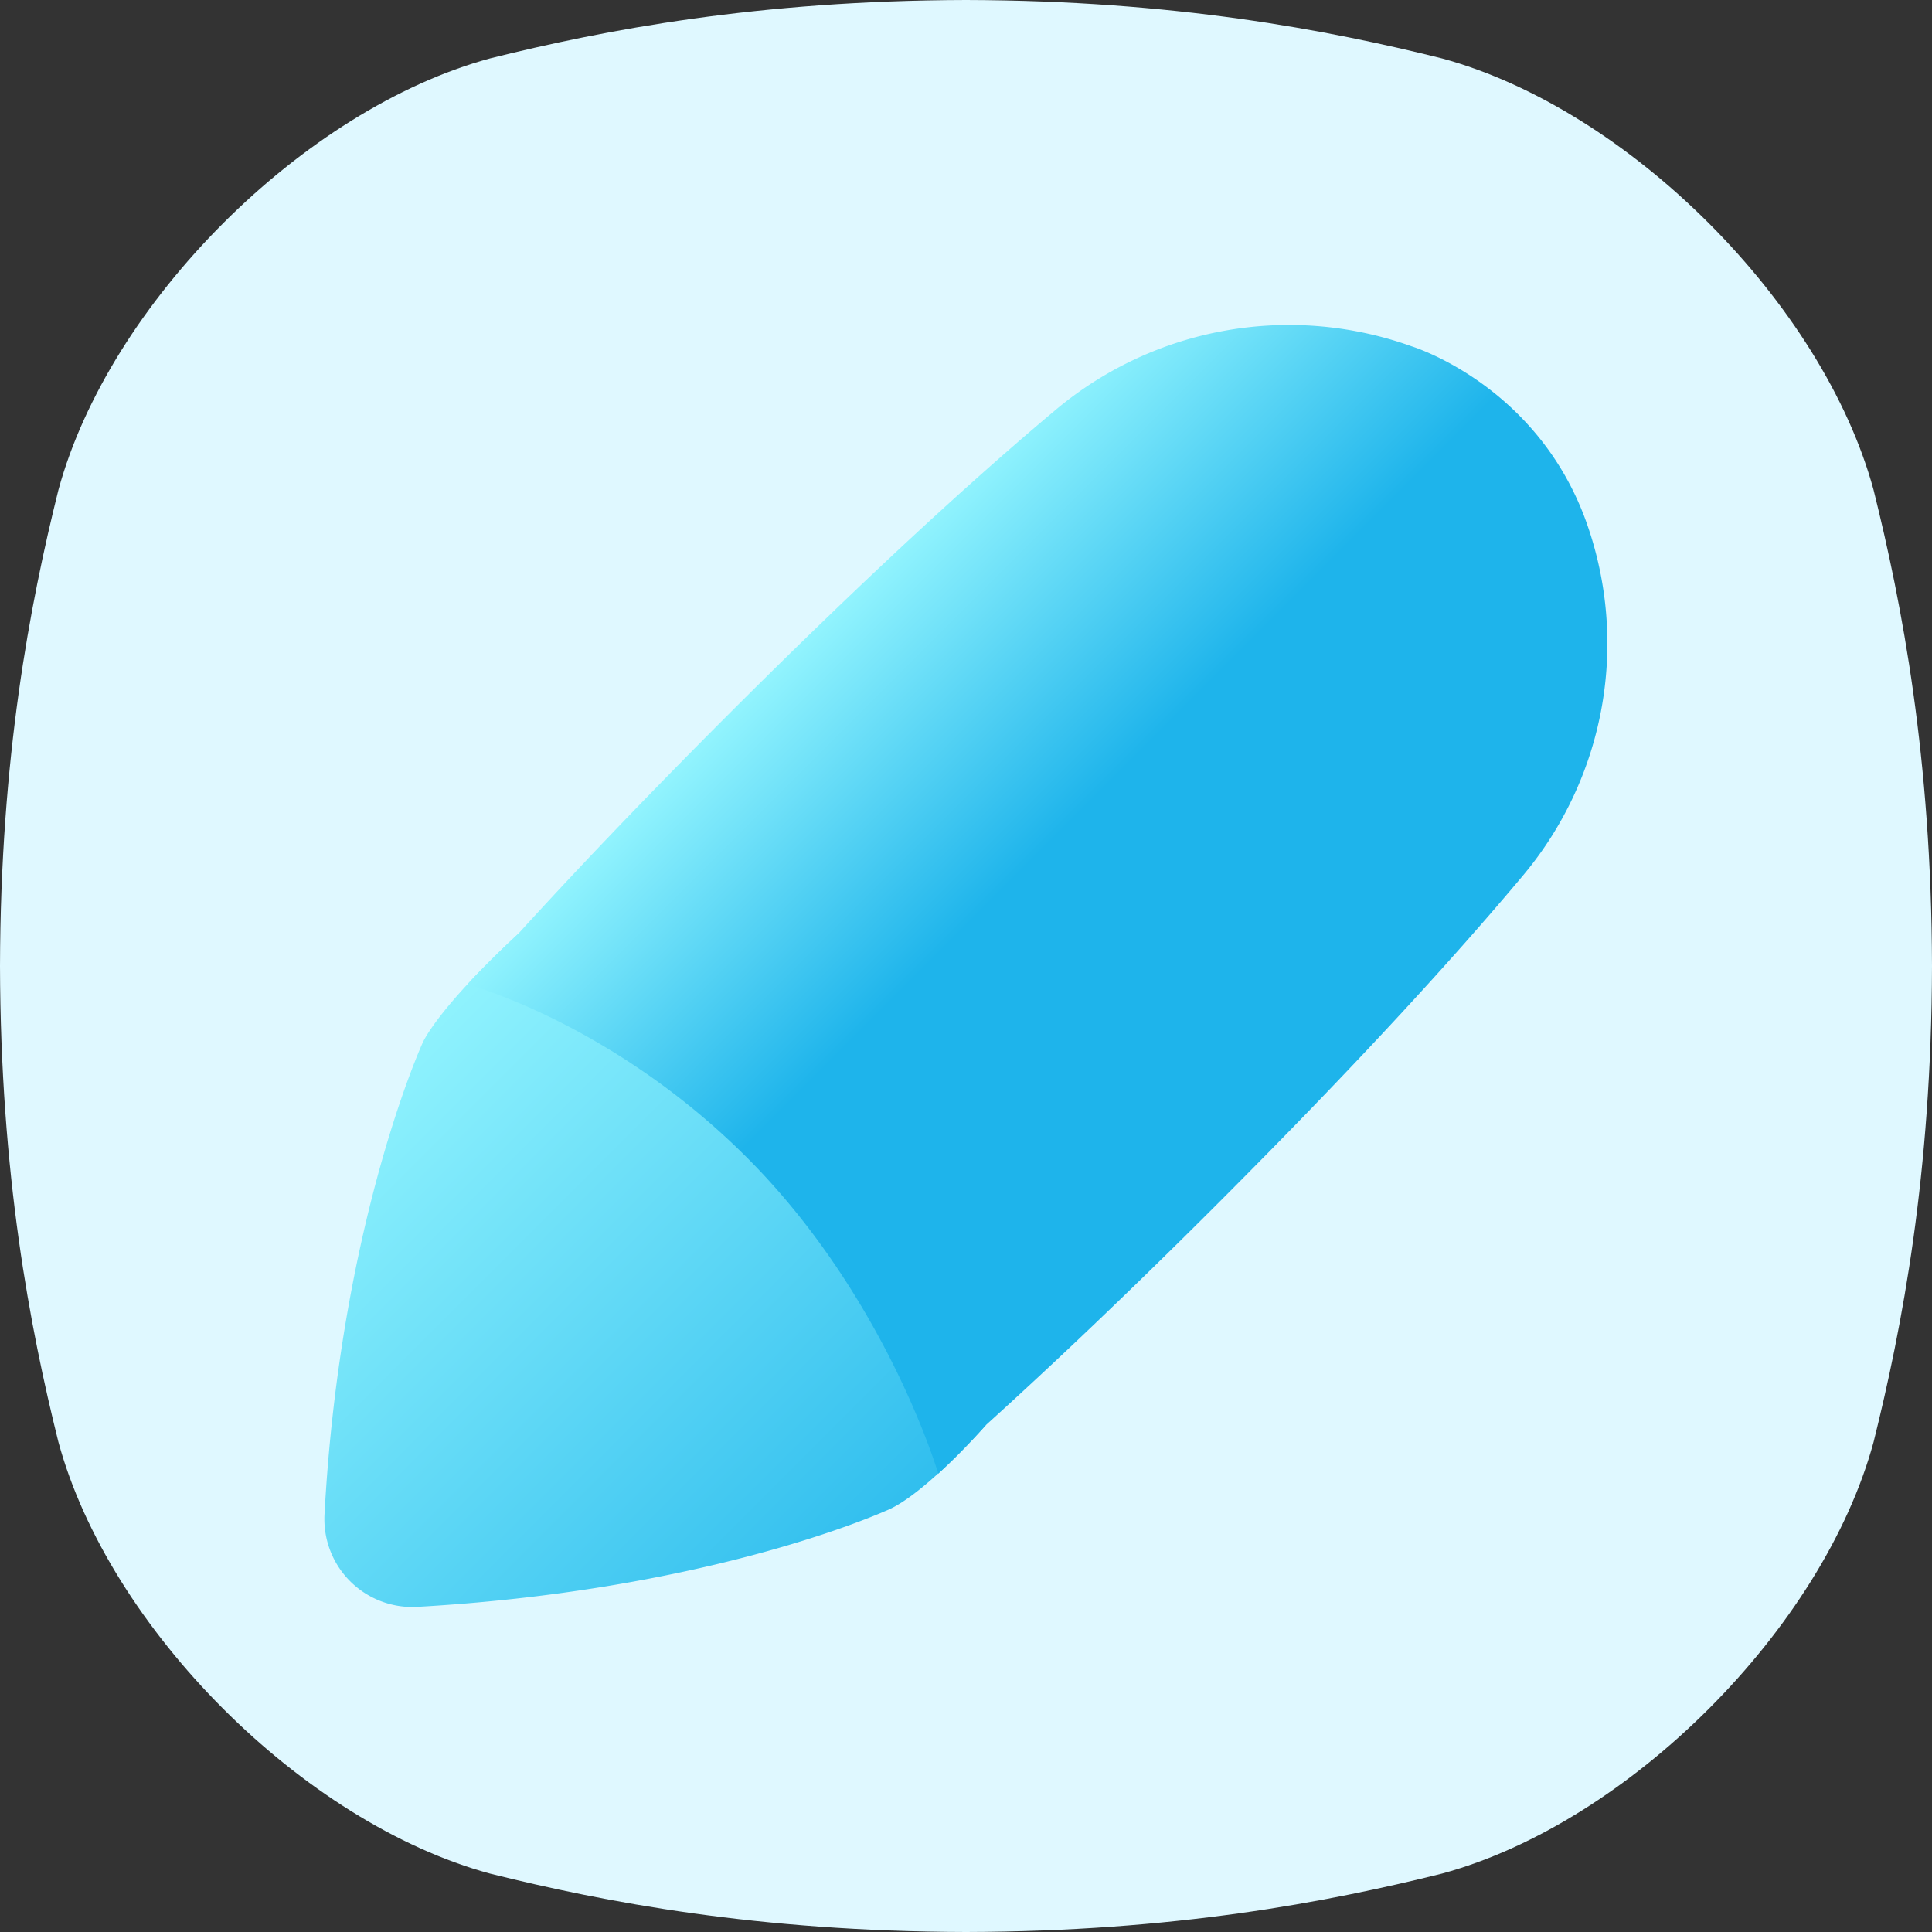
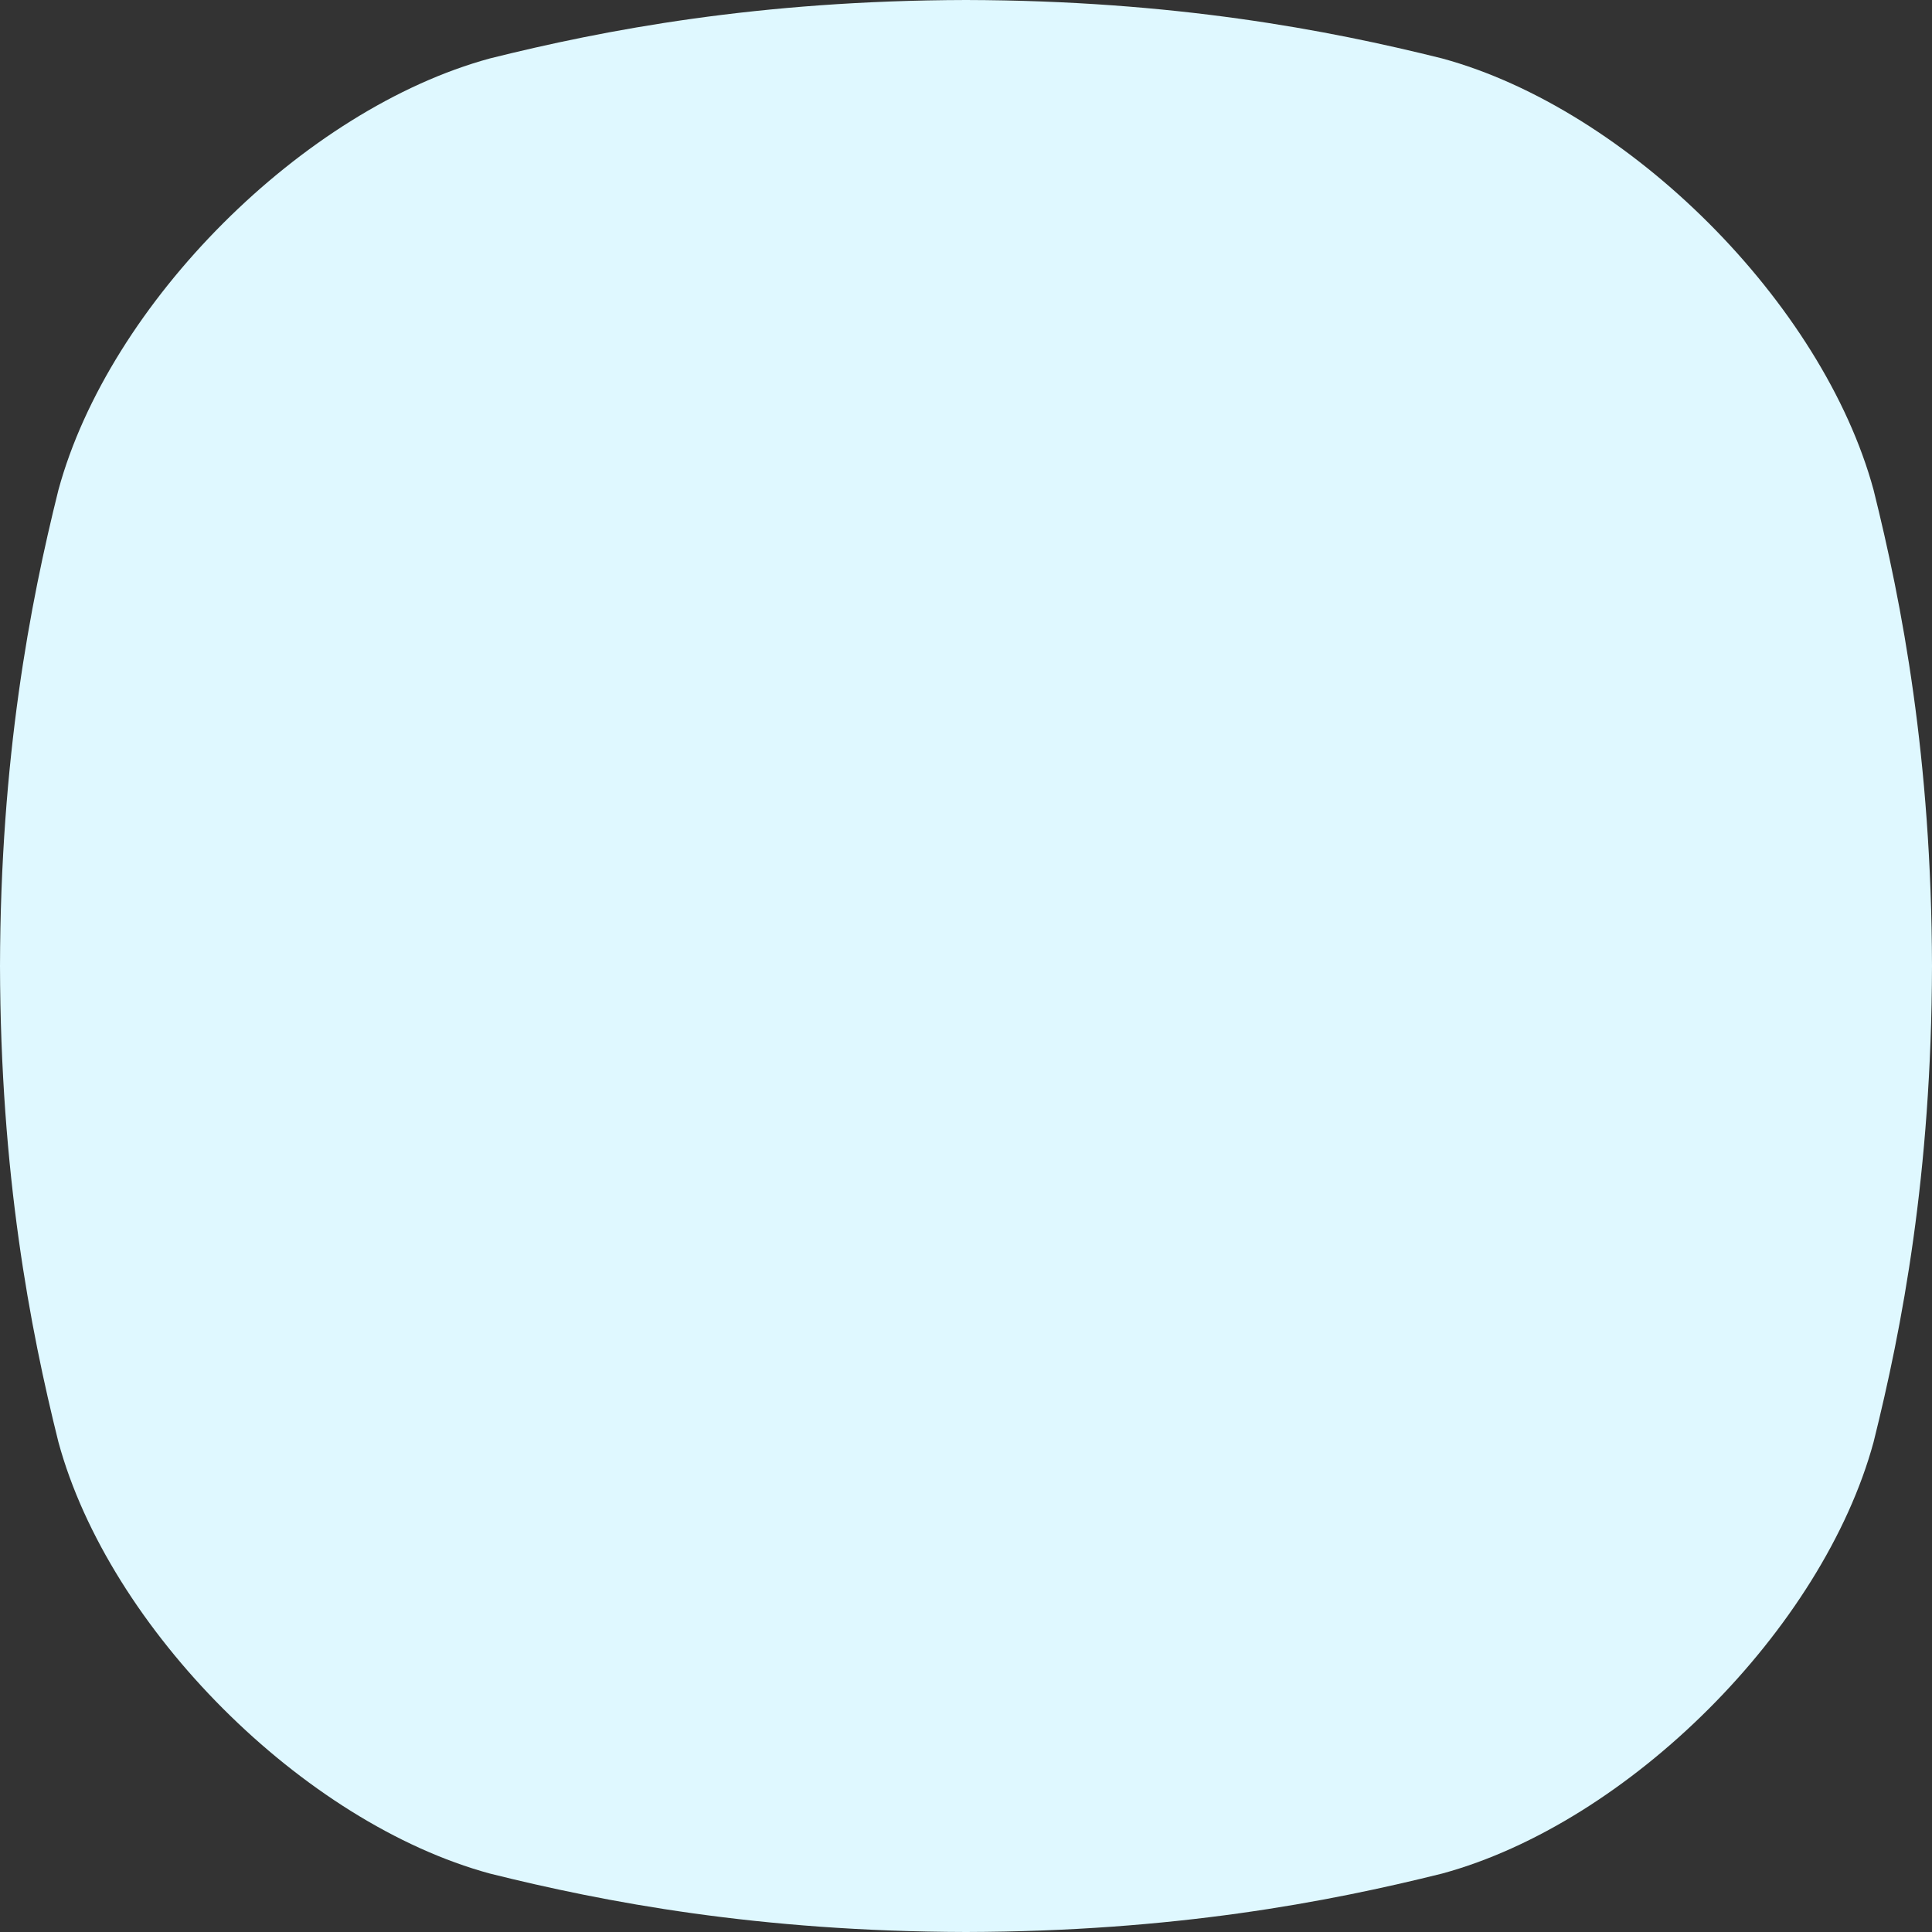
<svg xmlns="http://www.w3.org/2000/svg" xmlns:xlink="http://www.w3.org/1999/xlink" viewBox="0 0 512 512">
  <rect x="0" y="0" width="512" height="512" fill="#333333" stroke="none" />
  <linearGradient id="a" x1="428.02" x2="88.27" y1="628.36" y2="288.61" gradientUnits="userSpaceOnUse">
    <stop offset="0" stop-color="#1eb4eb" />
    <stop offset=".54" stop-color="#1eb4eb" />
    <stop offset="1" stop-color="#92f4fe" />
  </linearGradient>
  <linearGradient xlink:href="#a" id="b" x1="358.49" x2="228.84" y1="283.18" y2="153.53" />
  <g data-name="USER INTERFACE">
    <path fill="#dff8ff" d="M496.52 129.85C483.08 80.38 431.63 28.92 382.15 15.48 351.81 7.92 311.17.13 256 0c-55.17.13-95.81 7.92-126.15 15.48C80.38 28.92 28.92 80.37 15.48 129.85 7.92 160.19.13 200.83 0 256c.13 55.17 7.92 95.81 15.48 126.15 13.44 49.48 64.9 100.93 114.37 114.37 30.34 7.56 71 15.35 126.15 15.48 55.16-.13 95.81-7.92 126.15-15.48 49.48-13.44 100.93-64.89 114.37-114.37 7.56-30.34 15.35-71 15.48-126.15-.13-55.17-7.92-95.81-15.48-126.15z" />
-     <path fill="url(#a)" d="M137.18 247.61c-21.64 20.1-25.18 28.76-25.18 28.76S90.18 324 86 401.32a23.3 23.3 0 0 0 24.61 24.51c73.31-4.16 118-22.77 124.21-25.48 10.07-4 26.44-22.73 26.44-22.73l-42.36-84.21z" />
-     <path fill="url(#b)" d="M123.88 260.86c3.41-3.7 7.77-8.1 13.32-13.25 15-16.47 33.26-35.69 55.7-58.14 37.06-37.06 65.41-62.88 86.89-80.88a96.23 96.23 0 0 1 94.33-16.8s32.38 9.82 45.8 45.27a95.68 95.68 0 0 1-16.49 95.17c-18 21.48-43.82 49.83-80.88 86.89-23.87 23.86-44.1 43-61.23 58.5 0 0-5.83 6.68-12.67 12.92 0 0-13.77-46.9-50.84-83.91-35.73-35.63-73.93-45.77-73.93-45.77z" />
  </g>
</svg>